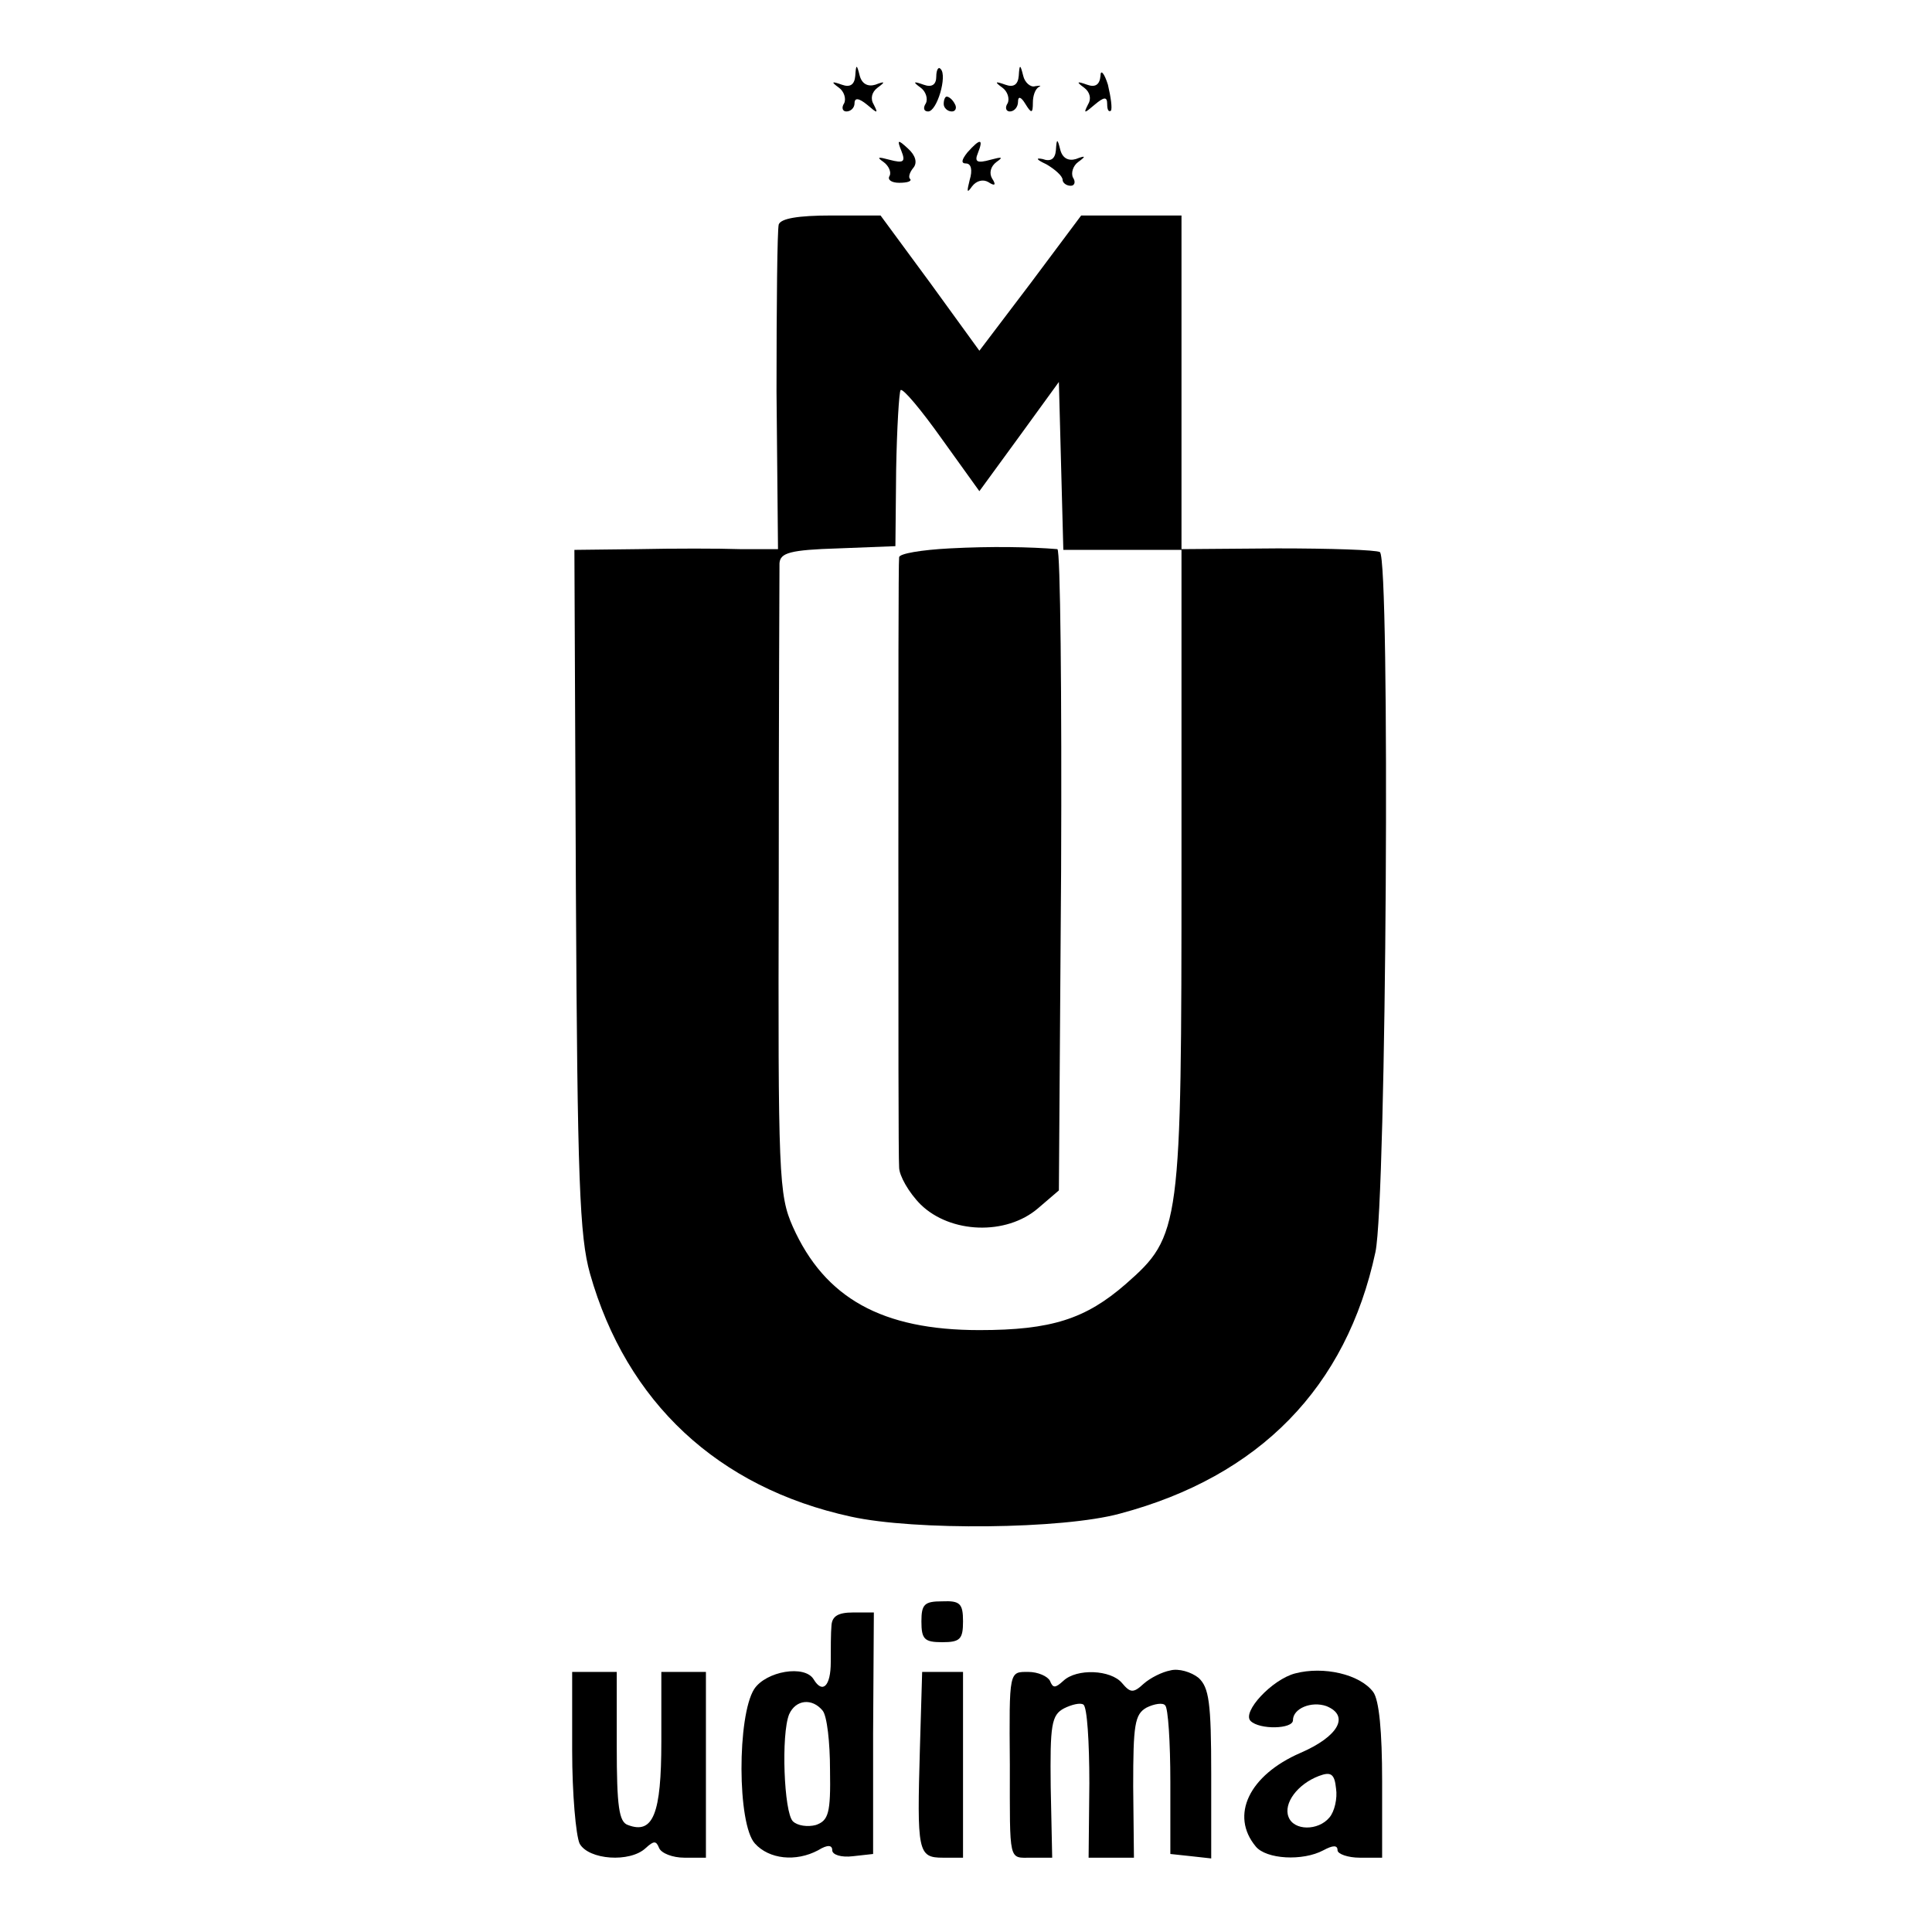
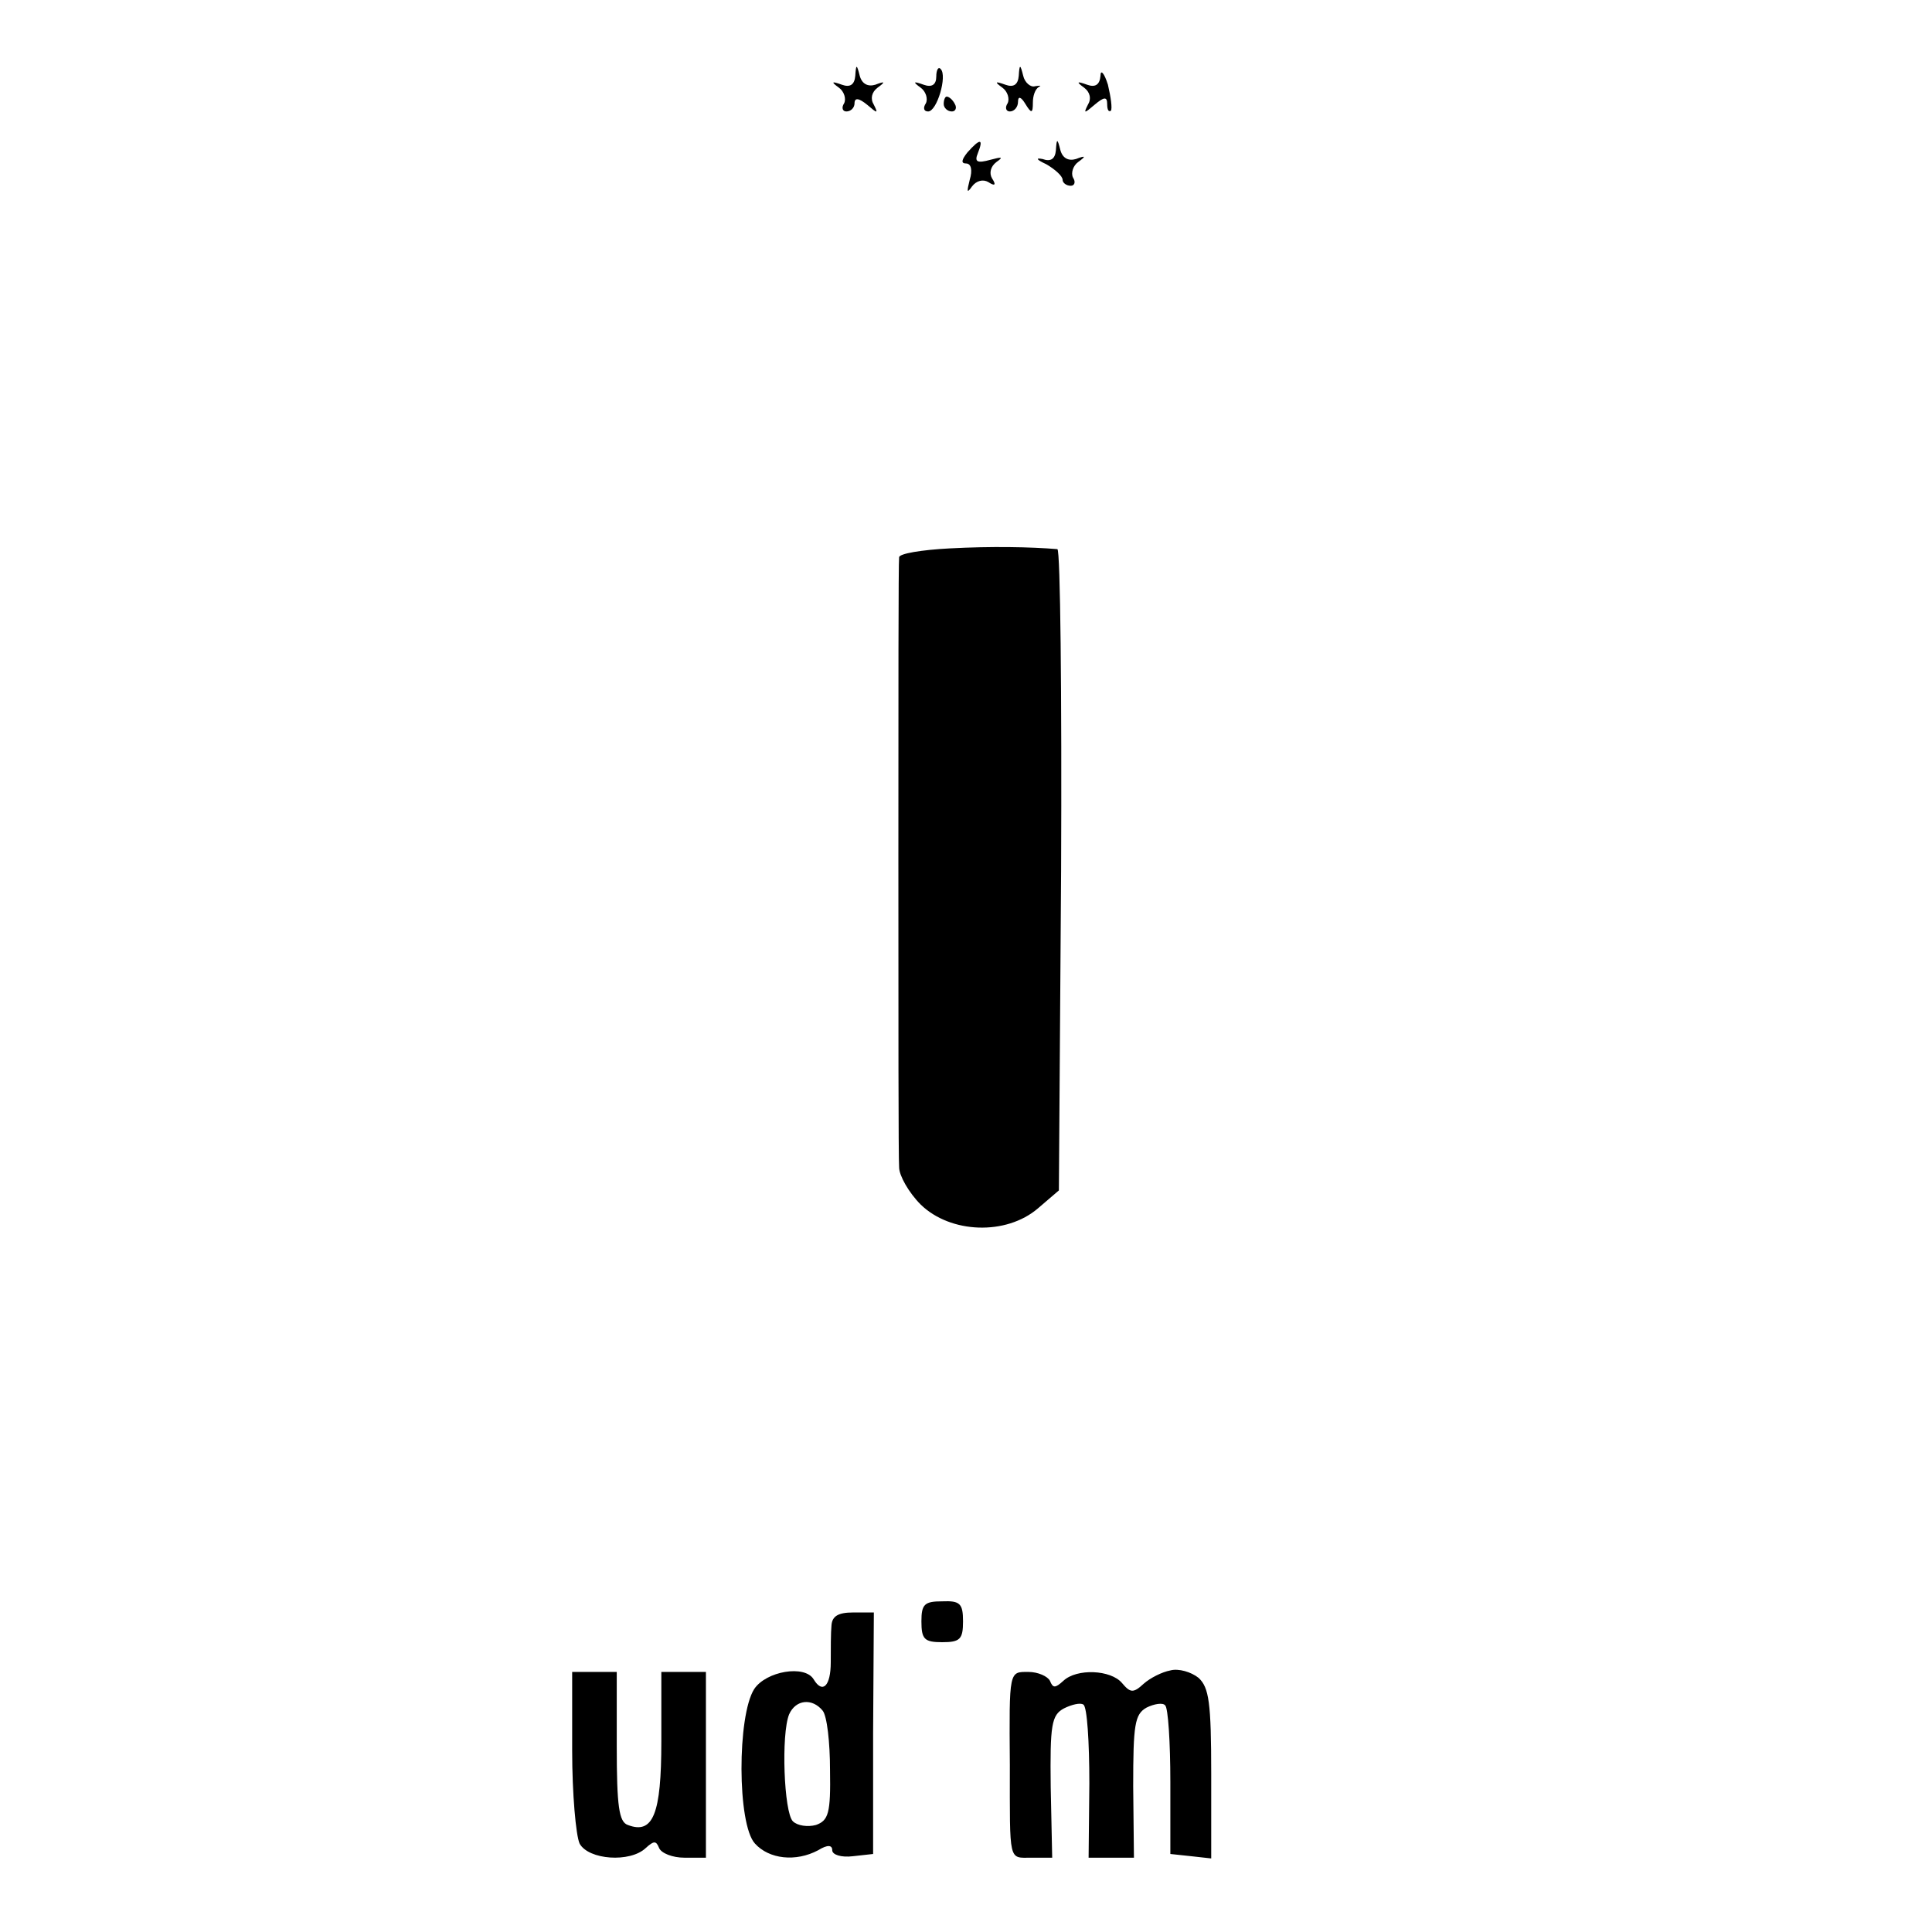
<svg xmlns="http://www.w3.org/2000/svg" version="1.0" width="260pt" height="260pt" viewBox="0 0 260 260" preserveAspectRatio="xMidYMid meet">
  <g transform="translate(0,260) scale(0.1,-0.1)" fill="#000000" stroke="none">
    <path d="M1151 2498 c-1 -12 -7 -16 -18 -12 -14 5 -15 4 -4 -4 7 -5 10 -15 7 -21 -4 -6 -2 -11 3 -11 6 0 11 5 11 11 0 8 6 7 17 -2 14 -12 15 -12 9 0 -5 8 -3 17 5 23 11 8 10 9 -3 4 -10 -3 -18 1 -21 12 -4 16 -5 16 -6 0z" />
    <path d="M1260 2497 c0 -11 -6 -15 -17 -11 -14 5 -15 4 -4 -4 7 -5 10 -15 7 -21 -4 -6 -3 -11 3 -11 12 0 26 48 17 57 -3 4 -6 -1 -6 -10z" />
    <path d="M1371 2498 c-1 -12 -7 -16 -18 -12 -14 5 -15 4 -4 -4 7 -5 10 -15 7 -21 -4 -6 -2 -11 3 -11 6 0 11 6 11 13 0 8 4 7 10 -3 8 -13 10 -13 10 2 0 9 3 18 8 21 4 2 2 2 -5 1 -6 -2 -14 5 -16 14 -4 16 -5 16 -6 0z" />
    <path d="M1481 2498 c-1 -12 -7 -16 -18 -12 -14 5 -15 4 -4 -4 8 -6 10 -15 5 -23 -6 -12 -5 -12 9 0 13 11 17 11 17 1 0 -8 2 -11 5 -9 2 3 0 18 -4 35 -5 16 -10 21 -10 12z" />
    <path d="M1270 2460 c0 -5 5 -10 11 -10 5 0 7 5 4 10 -3 6 -8 10 -11 10 -2 0 -4 -4 -4 -10z" />
-     <path d="M1213 2397 c6 -15 3 -17 -16 -12 -15 4 -18 4 -8 -3 7 -5 11 -14 8 -19 -3 -5 3 -9 13 -9 11 0 17 2 15 5 -3 2 -1 9 4 15 6 7 3 17 -7 26 -14 13 -15 12 -9 -3z" />
    <path d="M1302 2395 c-8 -10 -9 -15 -2 -15 7 0 9 -9 5 -22 -4 -16 -4 -19 3 -9 6 8 15 10 22 6 9 -6 11 -4 5 5 -4 7 -2 16 6 22 10 7 7 7 -8 3 -18 -5 -22 -3 -17 9 8 20 3 20 -14 1z" />
    <path d="M1421 2398 c-1 -12 -7 -16 -18 -12 -10 2 -8 -1 5 -7 12 -7 22 -16 22 -21 0 -4 5 -8 11 -8 5 0 7 5 3 11 -3 6 0 16 7 21 11 8 10 9 -3 4 -10 -3 -18 1 -21 12 -4 16 -5 16 -6 0z" />
-     <path d="M1048 2298 c-2 -7 -3 -108 -3 -225 l2 -212 -51 0 c-28 1 -90 1 -137 0 l-86 -1 2 -457 c2 -392 5 -467 19 -517 49 -173 172 -288 351 -327 86 -19 285 -17 362 4 188 50 305 170 344 352 15 70 20 933 6 942 -5 3 -67 5 -138 5 l-129 -1 0 225 0 224 -68 0 -67 0 -68 -91 -69 -91 -66 91 -67 91 -66 0 c-45 0 -68 -4 -71 -12z m462 -438 l80 0 0 -423 c0 -490 -1 -500 -75 -565 -54 -47 -100 -62 -197 -62 -131 0 -208 43 -251 139 -19 43 -20 68 -19 461 0 228 1 423 1 432 1 14 14 18 79 20 l77 3 1 103 c1 56 4 105 6 107 3 3 28 -27 55 -65 l51 -71 54 74 53 73 3 -113 3 -113 79 0z" />
    <path d="M1278 1862 c-38 -2 -68 -7 -68 -12 -1 -6 -1 -188 -1 -405 0 -217 0 -404 1 -416 0 -11 13 -34 29 -50 40 -39 115 -42 158 -5 l28 24 3 431 c1 237 -1 431 -5 432 -36 3 -89 4 -145 1z" />
    <path d="M1240 418 c0 -24 4 -28 28 -28 24 0 28 4 28 28 0 24 -4 28 -28 27 -24 0 -28 -4 -28 -27z" />
    <path d="M1119 413 c-1 -10 -1 -33 -1 -50 0 -32 -11 -43 -23 -23 -12 20 -64 11 -80 -13 -23 -36 -23 -182 1 -208 19 -21 55 -25 85 -9 13 8 19 7 19 0 0 -6 12 -10 28 -8 l27 3 0 163 1 162 -28 0 c-20 0 -28 -5 -29 -17z m-12 -115 c6 -7 10 -43 10 -80 1 -58 -2 -68 -19 -74 -11 -3 -25 -1 -31 5 -12 12 -16 117 -5 144 9 20 31 22 45 5z" />
    <path d="M1575 352 c-11 -2 -27 -10 -36 -18 -14 -13 -18 -12 -29 1 -15 18 -61 20 -79 3 -11 -10 -14 -10 -18 0 -3 6 -16 12 -29 12 -26 0 -26 3 -25 -125 0 -133 -2 -125 29 -125 l28 0 -2 95 c-1 84 1 97 18 106 10 5 22 8 26 5 5 -3 8 -50 8 -106 l-1 -100 31 0 30 0 -1 96 c0 83 2 97 18 106 10 5 22 7 25 3 4 -3 7 -50 7 -103 l0 -97 28 -3 27 -3 0 114 c0 96 -3 116 -17 129 -10 8 -27 13 -38 10z" />
-     <path d="M1743 348 c-31 -8 -72 -52 -60 -64 12 -12 57 -11 57 1 0 16 25 26 45 19 32 -13 16 -41 -35 -63 -69 -30 -95 -84 -60 -126 14 -17 63 -20 91 -5 13 7 19 7 19 0 0 -5 14 -10 30 -10 l30 0 0 103 c0 67 -4 109 -12 120 -18 24 -67 35 -105 25z m46 -194 c-15 -18 -48 -18 -55 1 -7 18 12 44 41 55 16 6 21 3 23 -17 2 -13 -2 -31 -9 -39z" />
    <path d="M770 244 c0 -58 5 -114 10 -125 12 -22 68 -26 89 -6 11 10 14 10 18 0 3 -7 18 -13 34 -13 l29 0 0 125 0 125 -30 0 -30 0 0 -94 c0 -97 -11 -125 -45 -112 -12 4 -15 25 -15 106 l0 100 -30 0 -30 0 0 -106z" />
-     <path d="M1238 248 c-4 -140 -3 -148 31 -148 l27 0 0 125 0 125 -28 0 -27 0 -3 -102z" />
  </g>
</svg>